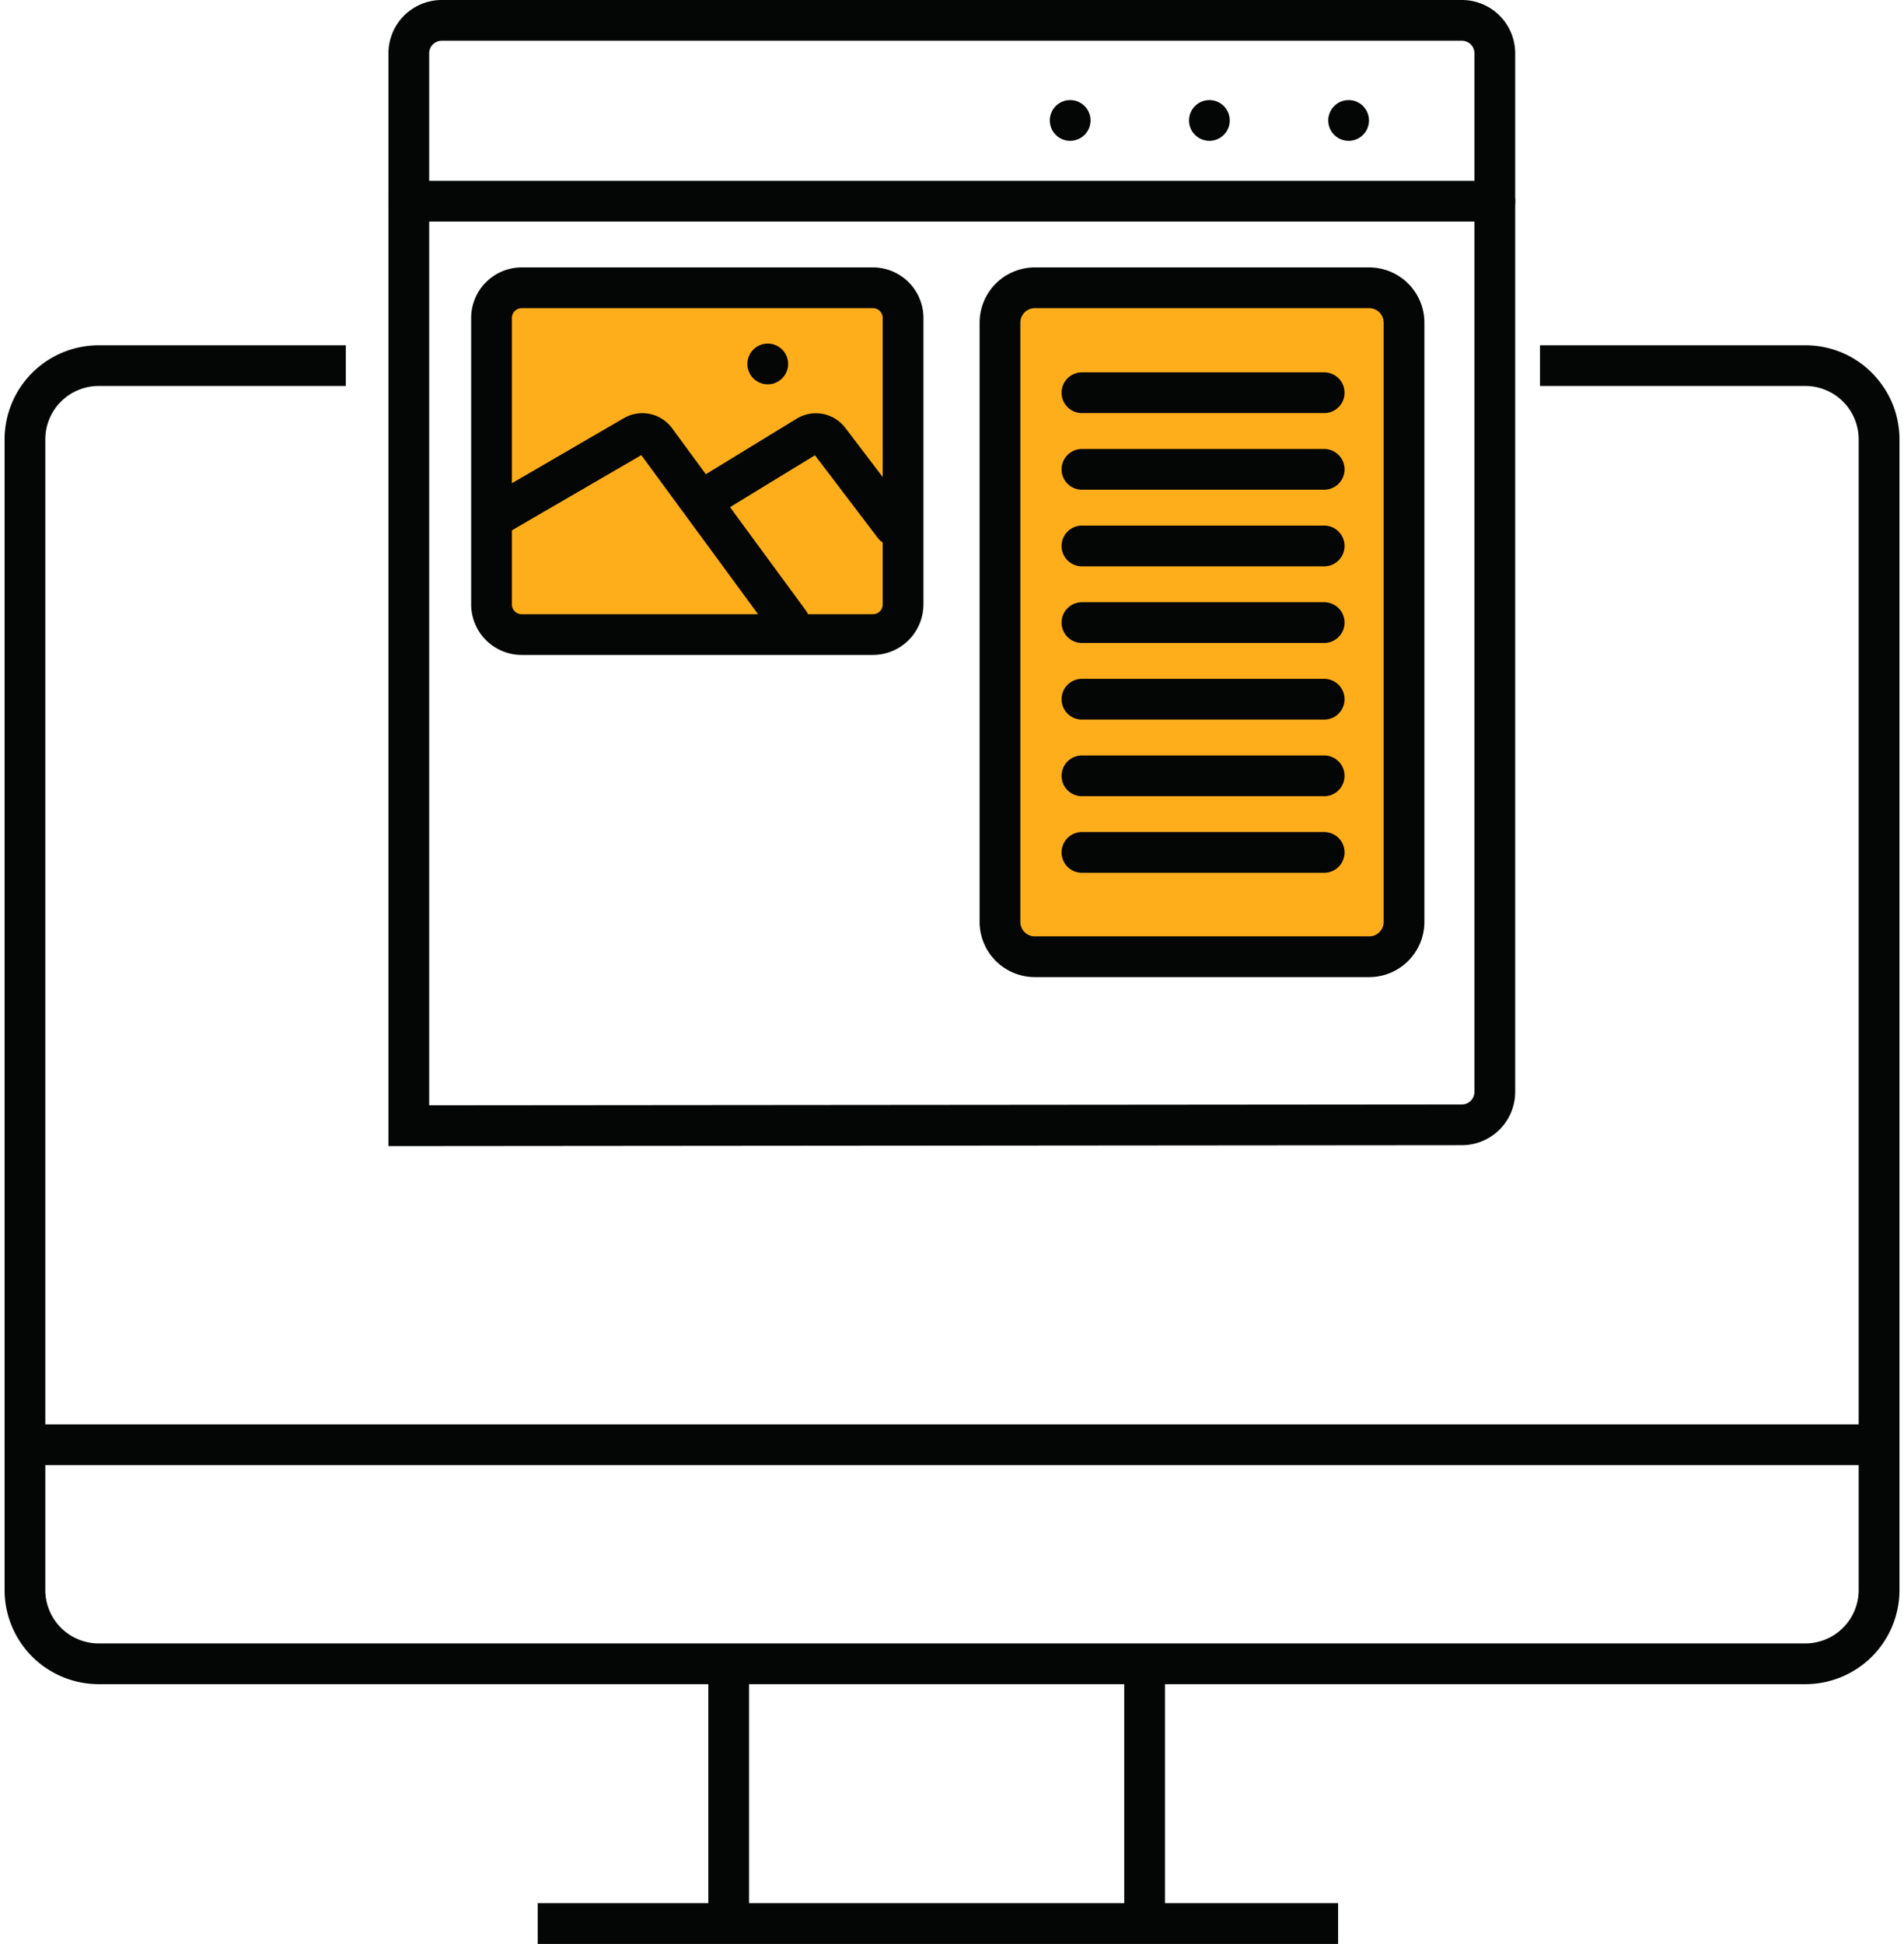
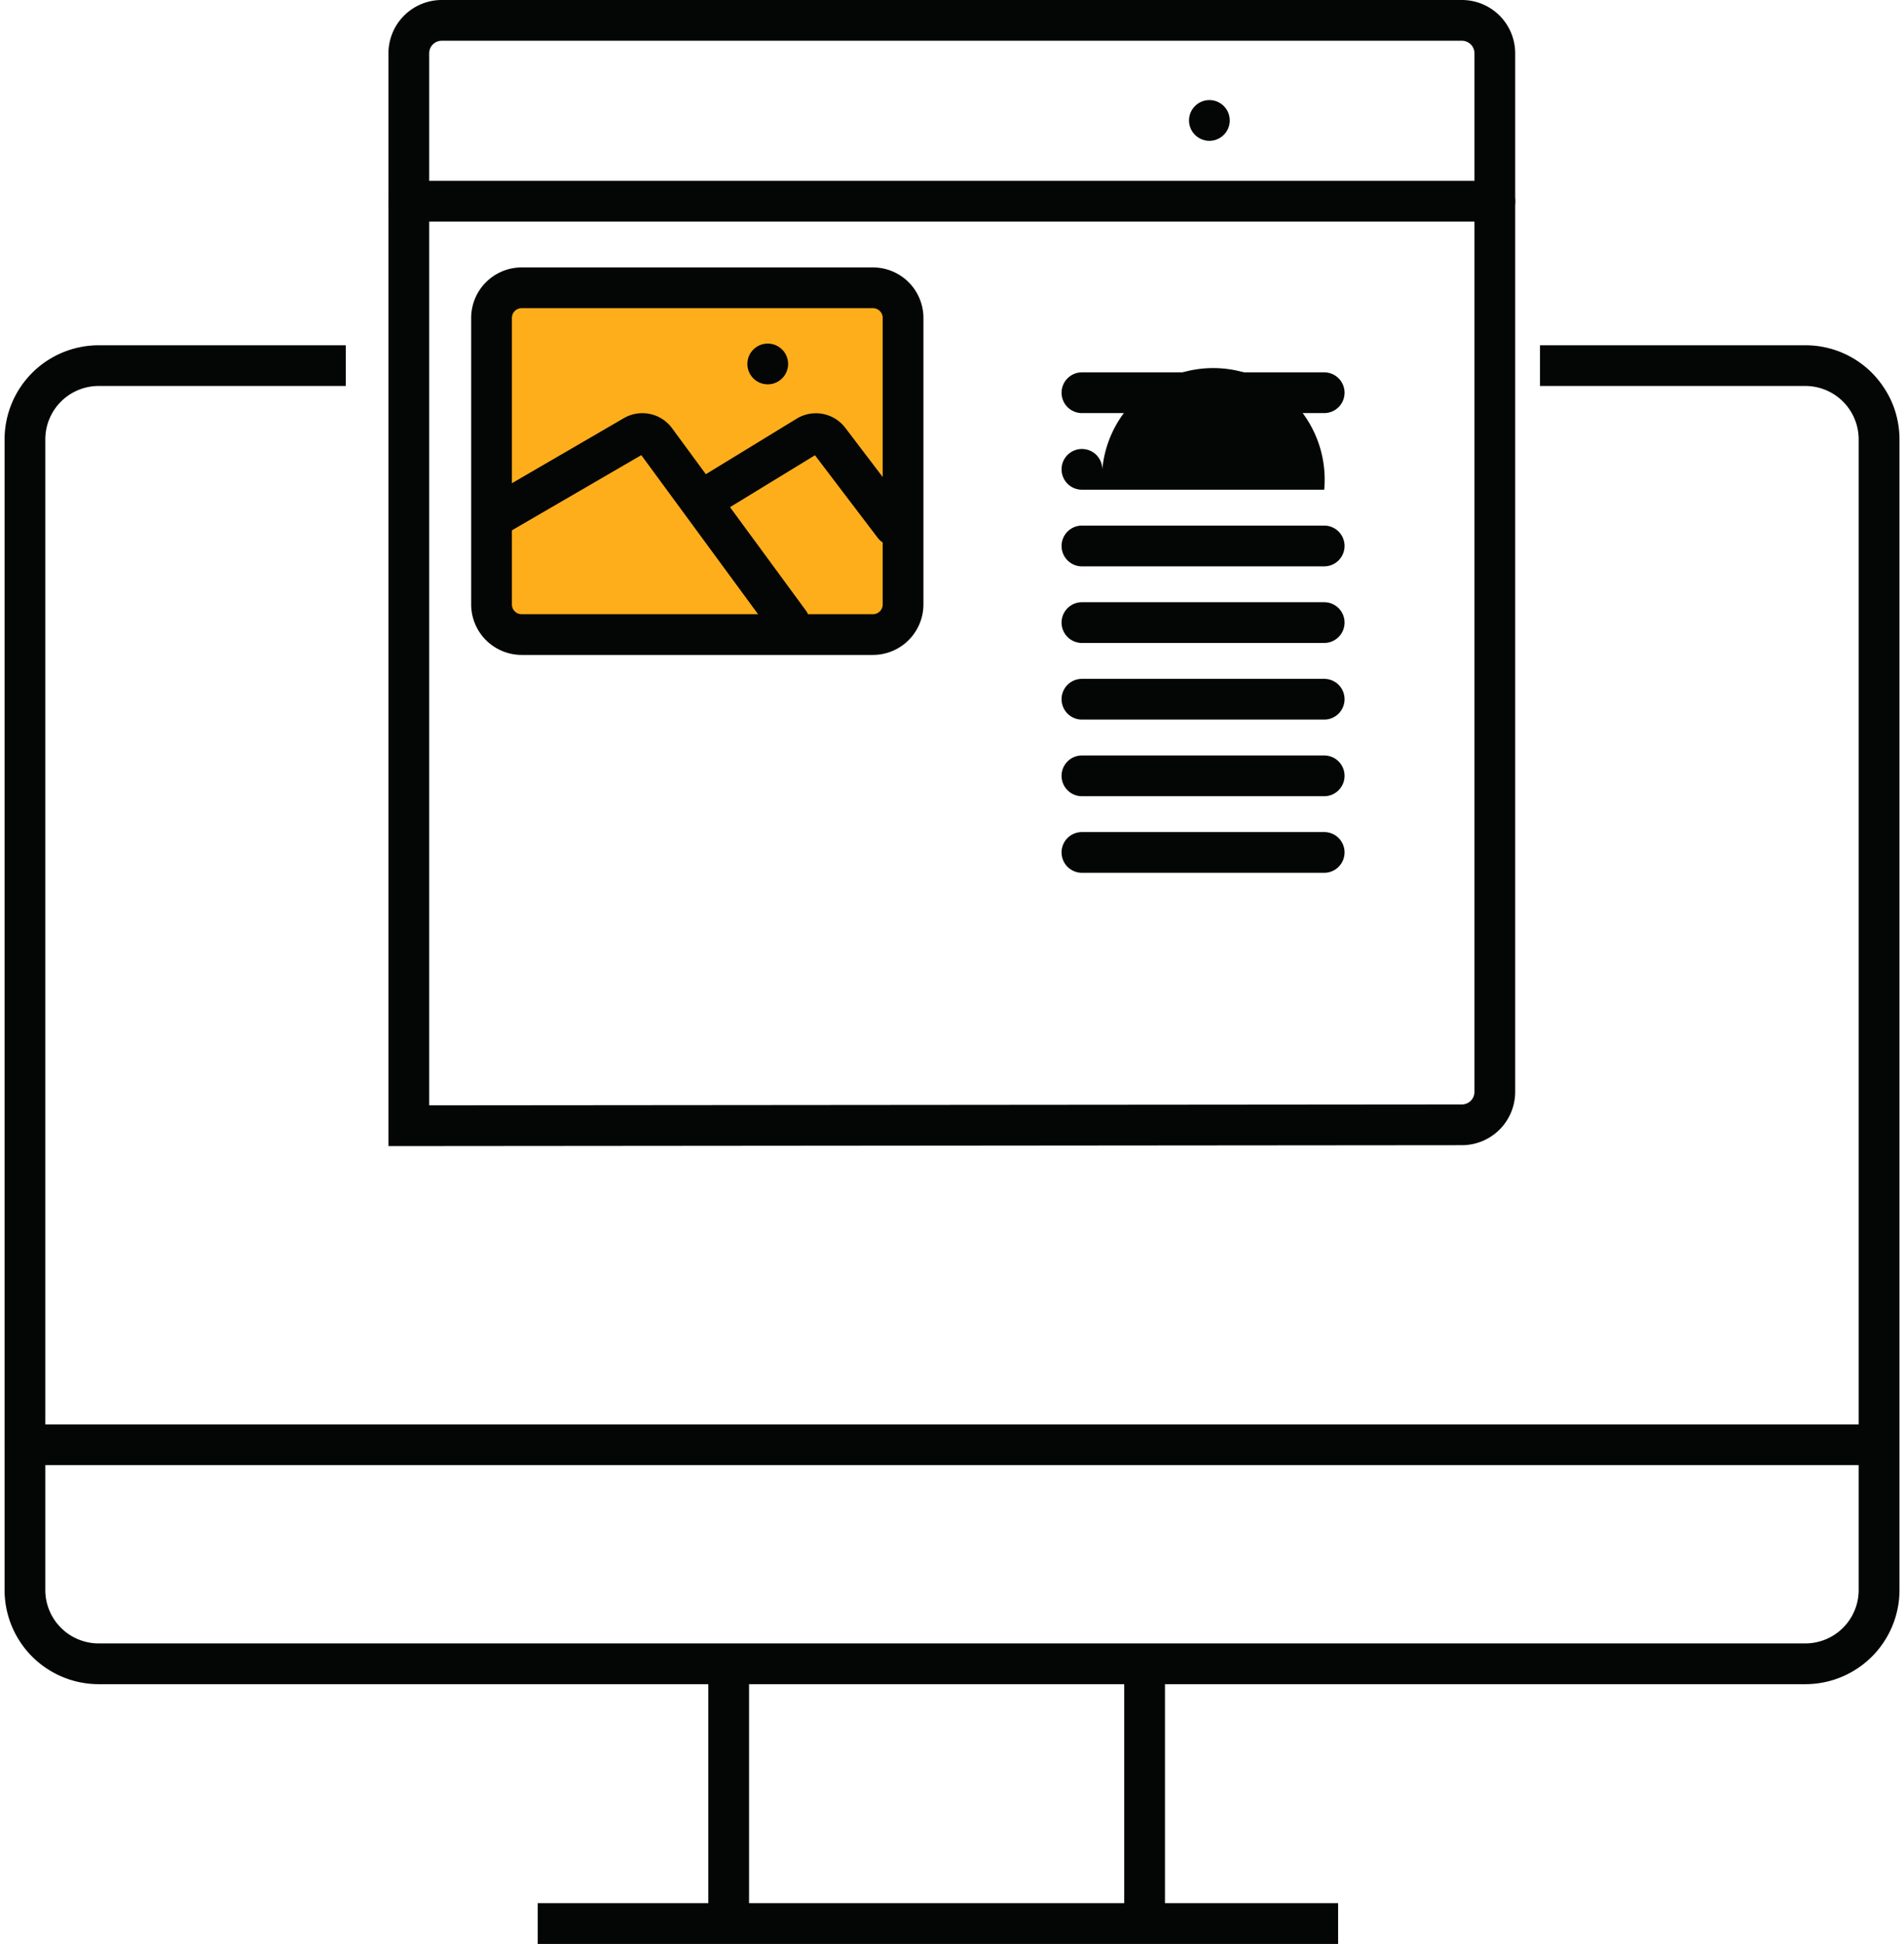
<svg xmlns="http://www.w3.org/2000/svg" width="207.939" height="212.256" viewBox="0 0 207.939 212.256">
  <g id="toolkit-layout-designs" transform="translate(-874.071 -1968.704)">
    <g id="Group_1909" data-name="Group 1909" transform="translate(932.796 2148.703)">
      <g id="Group_1600" data-name="Group 1600" transform="translate(0 0)">
        <g id="Group_1593" data-name="Group 1593" transform="translate(18.632 0)">
          <g id="Group_1592" data-name="Group 1592">
            <g id="Group_1591" data-name="Group 1591">
              <rect id="Rectangle_520" data-name="Rectangle 520" width="4.449" height="30.033" fill="#040505" />
            </g>
          </g>
        </g>
        <g id="Group_1596" data-name="Group 1596" transform="translate(64.054 0)">
          <g id="Group_1595" data-name="Group 1595">
            <g id="Group_1594" data-name="Group 1594">
              <rect id="Rectangle_521" data-name="Rectangle 521" width="4.449" height="30.033" fill="#040505" />
            </g>
          </g>
        </g>
        <g id="Group_1599" data-name="Group 1599" transform="translate(0 27.808)">
          <g id="Group_1598" data-name="Group 1598">
            <g id="Group_1597" data-name="Group 1597">
              <rect id="Rectangle_522" data-name="Rectangle 522" width="87.413" height="4.449" fill="#040505" />
            </g>
          </g>
        </g>
      </g>
    </g>
    <path id="Subtraction_3" data-name="Subtraction 3" d="M196.666,146.193H10.273A10.284,10.284,0,0,1,0,135.921V10.272A10.284,10.284,0,0,1,10.273,0H37.265V4.443H10.273a5.834,5.834,0,0,0-5.825,5.829V135.921a5.83,5.83,0,0,0,5.825,5.822H196.666a5.829,5.829,0,0,0,5.823-5.822V10.272a5.832,5.832,0,0,0-5.823-5.829H167.683V0h28.982a10.218,10.218,0,0,1,8.6,4.661,9.926,9.926,0,0,1,1.481,3.608,10.159,10.159,0,0,1,.2,2V135.921A10.283,10.283,0,0,1,196.666,146.193Z" transform="translate(874.571 2006.405)" fill="#040505" stroke="rgba(0,0,0,0)" stroke-miterlimit="10" stroke-width="1" />
    <path id="Union_2" data-name="Union 2" d="M80.455,4.45H2.223a2.225,2.225,0,0,1,0-4.45H204.712a2.225,2.225,0,1,1,0,4.45Z" transform="translate(874.571 2124.229)" fill="#040505" stroke="rgba(0,0,0,0)" stroke-miterlimit="10" stroke-width="1" />
    <g id="Group_1908" data-name="Group 1908" transform="translate(916.494 1968.704)">
      <rect id="Rectangle_516" data-name="Rectangle 516" width="44.123" height="37.819" rx="1" transform="translate(11.911 31.608)" fill="#ffae1b" />
-       <rect id="Rectangle_517" data-name="Rectangle 517" width="44.123" height="72.408" rx="2" transform="translate(66.786 31.918)" fill="#ffae1b" />
      <g id="Group_1617" data-name="Group 1617">
        <path id="Path_1207" data-name="Path 1207" d="M-3957.206,99.575h-111.417a5.824,5.824,0,0,0-5.817,5.812v118.43h4.449V105.387a1.369,1.369,0,0,1,1.369-1.363h111.417a1.366,1.366,0,0,1,1.368,1.363V218.8a1.367,1.367,0,0,1-1.368,1.368l-117.234.1v4.45l117.234-.1a5.823,5.823,0,0,0,5.818-5.817V105.387A5.822,5.822,0,0,0-3957.206,99.575Z" transform="translate(4074.44 -99.575)" fill="#040505" />
      </g>
      <g id="Group_1618" data-name="Group 1618" transform="translate(64.561 29.199)">
-         <path id="Path_1208" data-name="Path 1208" d="M-3967.172,128.847h-36.519a6.033,6.033,0,0,0-6.028,6.024v65.444a6.033,6.033,0,0,0,6.028,6.023h36.519a6.033,6.033,0,0,0,6.029-6.023V134.871A6.033,6.033,0,0,0-3967.172,128.847Zm1.579,71.468a1.576,1.576,0,0,1-1.579,1.574h-36.519a1.577,1.577,0,0,1-1.579-1.574V134.871a1.577,1.577,0,0,1,1.579-1.574h36.519a1.576,1.576,0,0,1,1.579,1.574Z" transform="translate(4009.719 -128.847)" fill="#040505" />
-       </g>
+         </g>
      <g id="Group_1619" data-name="Group 1619" transform="translate(0.002 19.742)">
        <path id="Path_1209" data-name="Path 1209" d="M-3953.614,123.816h-118.6a2.225,2.225,0,0,1-2.227-2.224,2.226,2.226,0,0,1,2.227-2.224h118.6a2.226,2.226,0,0,1,2.226,2.224A2.225,2.225,0,0,1-3953.614,123.816Z" transform="translate(4074.439 -119.367)" fill="#040505" />
      </g>
      <g id="Group_1620" data-name="Group 1620" transform="translate(73.513 40.657)">
        <path id="Path_1210" data-name="Path 1210" d="M-3972.06,144.783h-26.457a2.224,2.224,0,0,1-2.225-2.224,2.224,2.224,0,0,1,2.225-2.224h26.457a2.224,2.224,0,0,1,2.224,2.224A2.224,2.224,0,0,1-3972.06,144.783Z" transform="translate(4000.742 -140.334)" fill="#040505" />
      </g>
      <g id="Group_1621" data-name="Group 1621" transform="translate(73.513 49.023)">
-         <path id="Path_1211" data-name="Path 1211" d="M-3972.06,153.17h-26.457a2.225,2.225,0,0,1-2.225-2.224,2.224,2.224,0,0,1,2.225-2.224h26.457a2.224,2.224,0,0,1,2.224,2.224A2.224,2.224,0,0,1-3972.06,153.17Z" transform="translate(4000.742 -148.721)" fill="#040505" />
+         <path id="Path_1211" data-name="Path 1211" d="M-3972.06,153.17h-26.457a2.225,2.225,0,0,1-2.225-2.224,2.224,2.224,0,0,1,2.225-2.224a2.224,2.224,0,0,1,2.224,2.224A2.224,2.224,0,0,1-3972.06,153.17Z" transform="translate(4000.742 -148.721)" fill="#040505" />
      </g>
      <g id="Group_1622" data-name="Group 1622" transform="translate(73.513 57.388)">
        <path id="Path_1212" data-name="Path 1212" d="M-3972.06,161.557h-26.457a2.225,2.225,0,0,1-2.225-2.224,2.225,2.225,0,0,1,2.225-2.225h26.457a2.224,2.224,0,0,1,2.224,2.225A2.224,2.224,0,0,1-3972.06,161.557Z" transform="translate(4000.742 -157.107)" fill="#040505" />
      </g>
      <g id="Group_1623" data-name="Group 1623" transform="translate(73.513 65.754)">
        <path id="Path_1213" data-name="Path 1213" d="M-3972.06,169.944h-26.457a2.225,2.225,0,0,1-2.225-2.225,2.225,2.225,0,0,1,2.225-2.224h26.457a2.224,2.224,0,0,1,2.224,2.224A2.224,2.224,0,0,1-3972.06,169.944Z" transform="translate(4000.742 -165.494)" fill="#040505" />
      </g>
      <g id="Group_1624" data-name="Group 1624" transform="translate(73.513 74.12)">
        <path id="Path_1214" data-name="Path 1214" d="M-3972.06,178.331h-26.457a2.225,2.225,0,0,1-2.225-2.225,2.225,2.225,0,0,1,2.225-2.224h26.457a2.224,2.224,0,0,1,2.224,2.224A2.224,2.224,0,0,1-3972.06,178.331Z" transform="translate(4000.742 -173.881)" fill="#040505" />
      </g>
      <g id="Group_1625" data-name="Group 1625" transform="translate(73.513 82.487)">
        <path id="Path_1215" data-name="Path 1215" d="M-3972.06,186.717h-26.457a2.224,2.224,0,0,1-2.225-2.224,2.224,2.224,0,0,1,2.225-2.224h26.457a2.224,2.224,0,0,1,2.224,2.224A2.224,2.224,0,0,1-3972.06,186.717Z" transform="translate(4000.742 -182.268)" fill="#040505" />
      </g>
      <g id="Group_1626" data-name="Group 1626" transform="translate(73.513 90.853)">
        <path id="Path_1216" data-name="Path 1216" d="M-3972.06,195.1h-26.457a2.224,2.224,0,0,1-2.225-2.224,2.224,2.224,0,0,1,2.225-2.224h26.457a2.224,2.224,0,0,1,2.224,2.224A2.224,2.224,0,0,1-3972.06,195.1Z" transform="translate(4000.742 -190.655)" fill="#040505" />
      </g>
      <g id="Group_1627" data-name="Group 1627" transform="translate(55.457 69.315)">
-         <path id="Path_1217" data-name="Path 1217" d="M-4018.844,169.063" transform="translate(4018.844 -169.063)" fill="#040505" />
-       </g>
+         </g>
      <g id="Group_1628" data-name="Group 1628" transform="translate(9.036 29.199)">
        <path id="Path_1218" data-name="Path 1218" d="M-4021.5,128.847h-38.364a5.521,5.521,0,0,0-5.518,5.512v31.284a5.522,5.522,0,0,0,5.518,5.517h38.364a5.522,5.522,0,0,0,5.511-5.517V134.359A5.521,5.521,0,0,0-4021.5,128.847Zm1.063,36.8a1.068,1.068,0,0,1-1.063,1.068h-38.364a1.068,1.068,0,0,1-1.068-1.068V134.359a1.067,1.067,0,0,1,1.068-1.062h38.364a1.066,1.066,0,0,1,1.063,1.062Z" transform="translate(4065.38 -128.847)" fill="#040505" />
      </g>
      <g id="Group_1629" data-name="Group 1629" transform="translate(9.732 45.109)">
        <path id="Path_1219" data-name="Path 1219" d="M-4030.617,169.892a2.221,2.221,0,0,1-1.795-.909l-14.39-19.6-14.54,8.451a2.224,2.224,0,0,1-3.042-.806,2.225,2.225,0,0,1,.806-3.041l14.859-8.634a4.027,4.027,0,0,1,5.284,1.1l14.609,19.9a2.224,2.224,0,0,1-.477,3.109A2.218,2.218,0,0,1-4030.617,169.892Z" transform="translate(4064.684 -144.797)" fill="#040505" />
      </g>
      <g id="Group_1630" data-name="Group 1630" transform="translate(32.396 45.124)">
        <path id="Path_1220" data-name="Path 1220" d="M-4019.158,159.284a2.222,2.222,0,0,1-1.772-.879l-6.848-9.008-10.8,6.6a2.224,2.224,0,0,1-3.058-.738,2.225,2.225,0,0,1,.738-3.058l11.113-6.792a4.031,4.031,0,0,1,5.324,1l7.073,9.3a2.225,2.225,0,0,1-.425,3.117A2.211,2.211,0,0,1-4019.158,159.284Z" transform="translate(4041.962 -144.812)" fill="#040505" />
      </g>
      <g id="Group_1631" data-name="Group 1631" transform="translate(39.198 37.515)">
        <circle id="Ellipse_91" data-name="Ellipse 91" cx="2.225" cy="2.225" r="2.225" transform="translate(0)" fill="#040505" />
      </g>
      <g id="Group_1632" data-name="Group 1632" transform="translate(72.226 10.928)">
-         <circle id="Ellipse_92" data-name="Ellipse 92" cx="2.225" cy="2.225" r="2.225" transform="translate(0)" fill="#040505" />
-       </g>
+         </g>
      <g id="Group_1633" data-name="Group 1633" transform="translate(87.432 10.928)">
        <circle id="Ellipse_93" data-name="Ellipse 93" cx="2.225" cy="2.225" r="2.225" fill="#040505" />
      </g>
      <g id="Group_1634" data-name="Group 1634" transform="translate(102.638 10.928)">
-         <circle id="Ellipse_94" data-name="Ellipse 94" cx="2.225" cy="2.225" r="2.225" transform="translate(0)" fill="#040505" />
-       </g>
+         </g>
    </g>
  </g>
</svg>